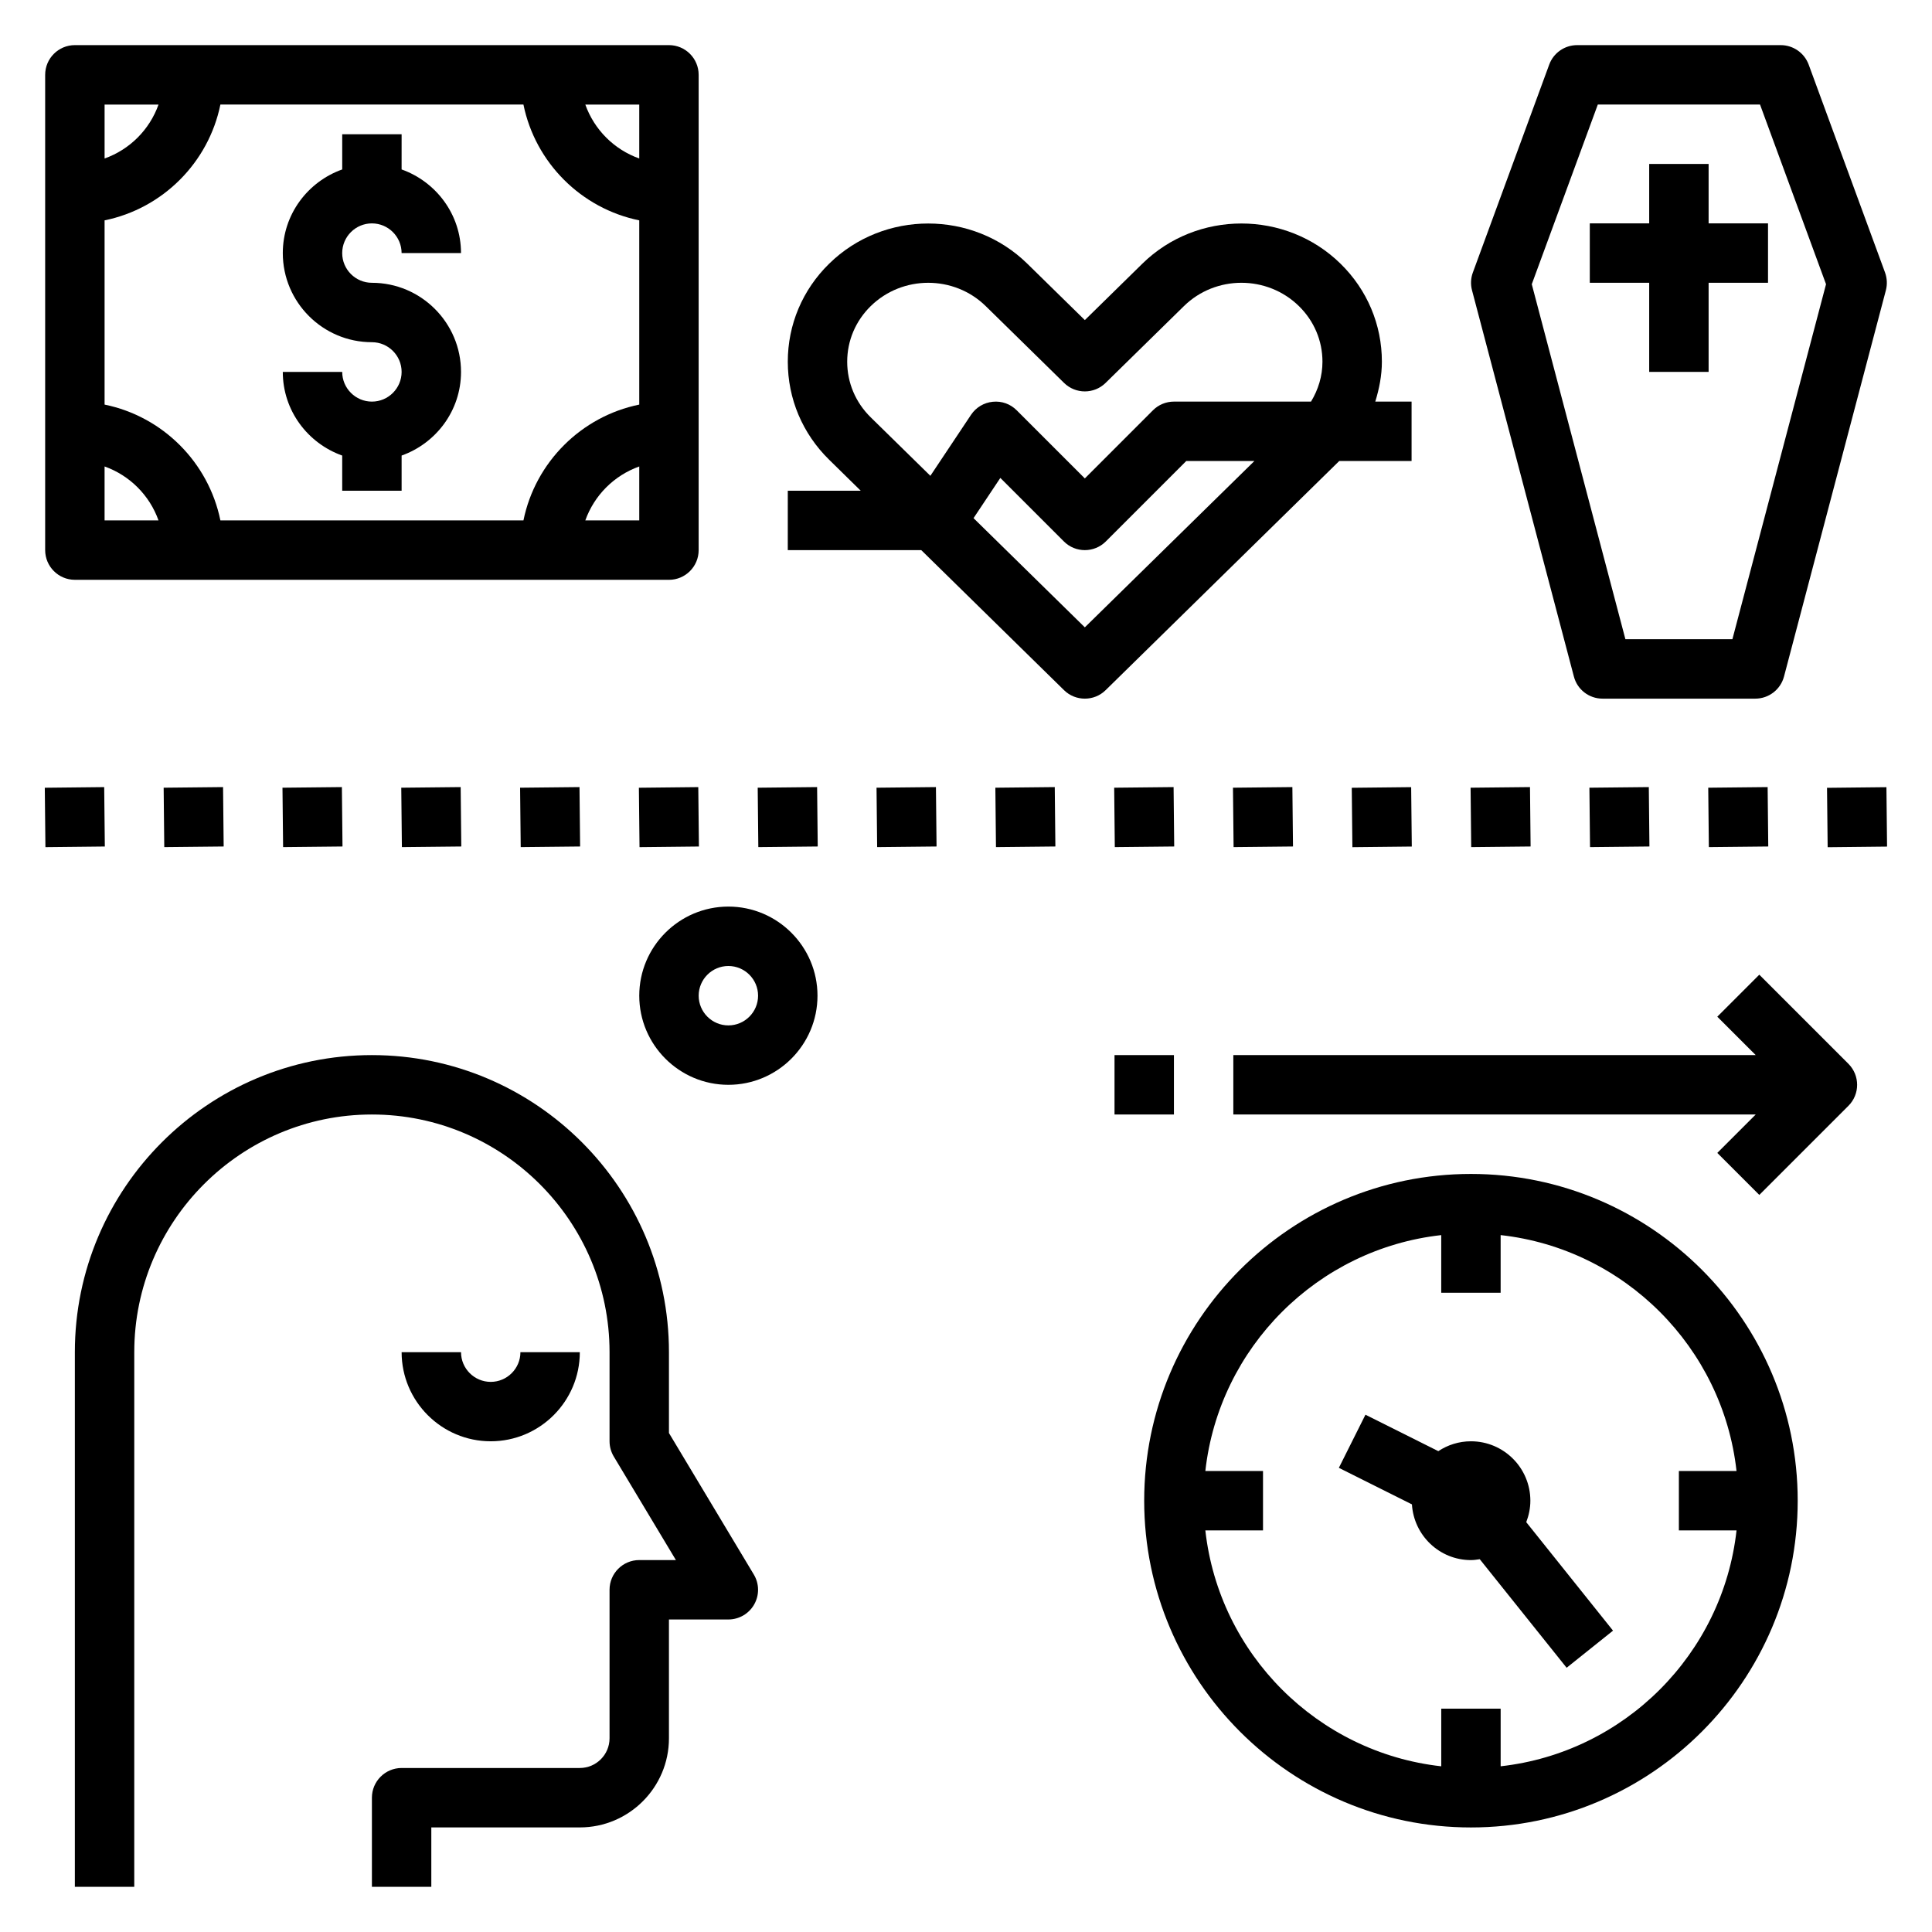
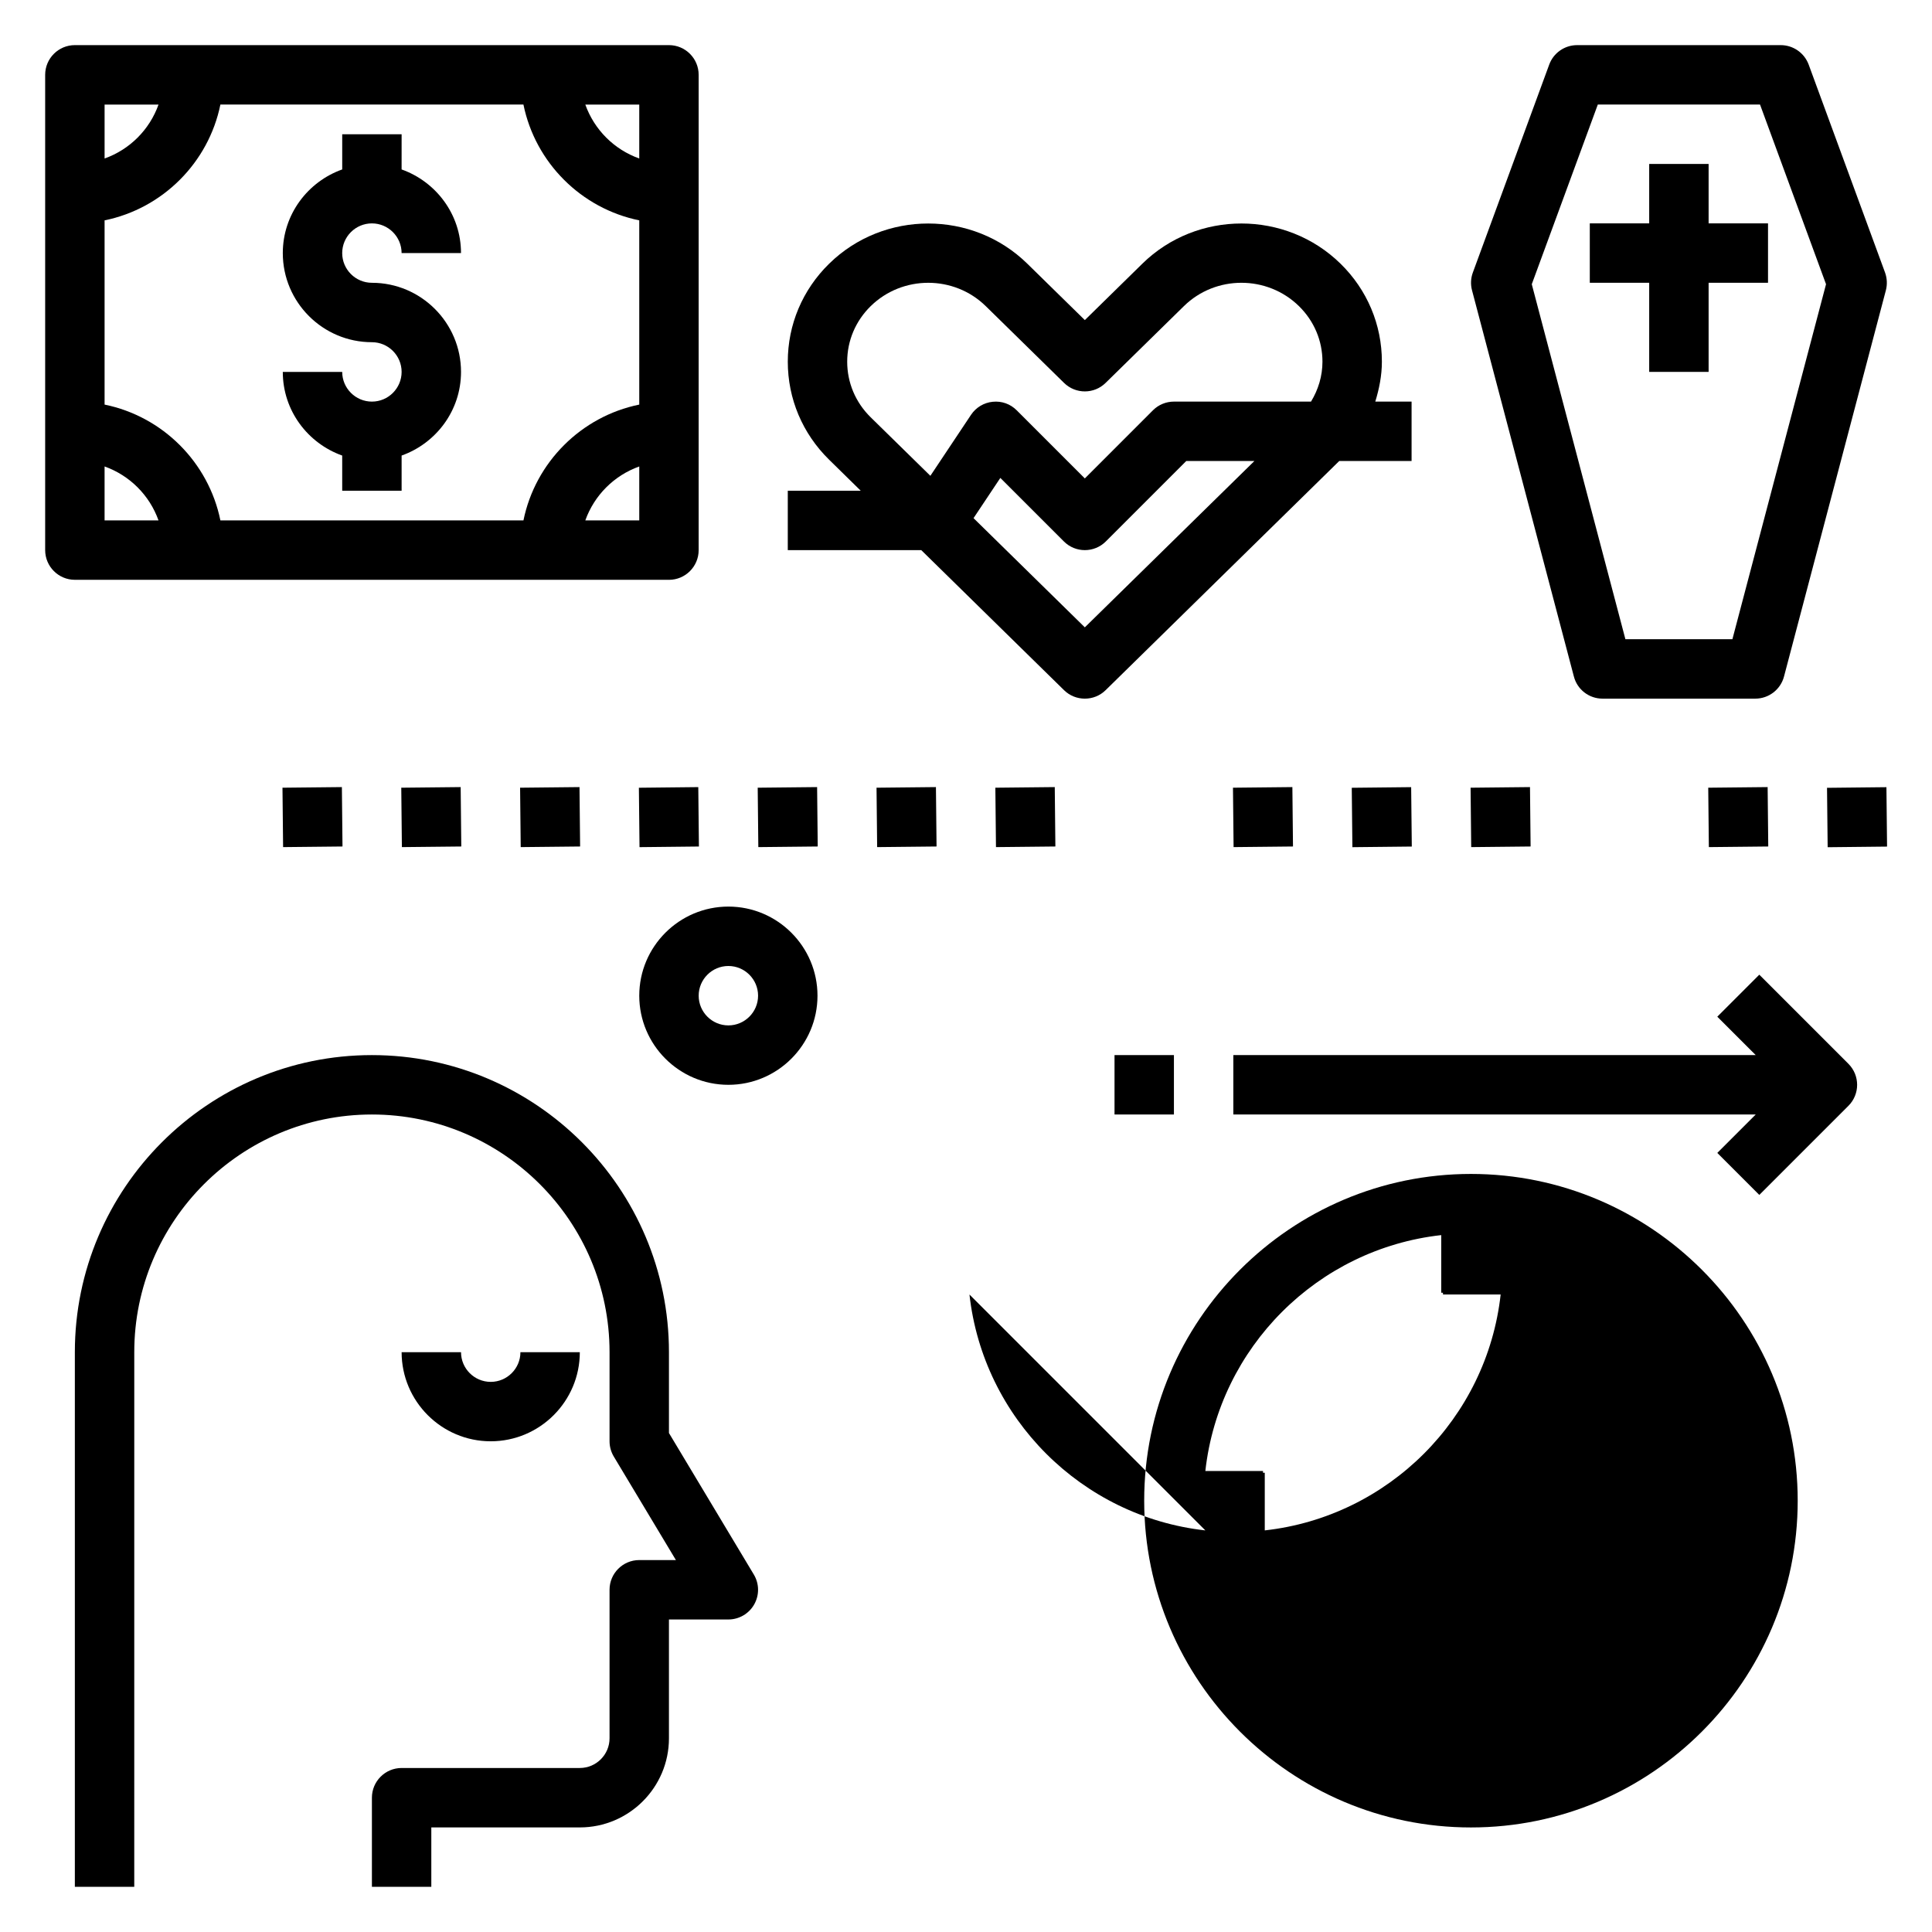
<svg xmlns="http://www.w3.org/2000/svg" fill="#000000" width="800px" height="800px" version="1.1" viewBox="144 144 512 512">
  <g>
    <path d="m242.56 620.41v23.617h15.742v-15.742h39.359c13.02 0 23.617-10.598 23.617-23.617v-31.488h15.742c2.832 0 5.457-1.527 6.848-3.992 1.402-2.465 1.363-5.496-0.102-7.926l-22.488-37.496v-21.434c0-43.406-35.312-78.719-78.719-78.719-43.406-0.004-78.723 35.312-78.723 78.719v141.7h15.742l0.004-141.7c0-34.723 28.254-62.977 62.977-62.977s62.977 28.254 62.977 62.977v23.617c0 1.426 0.387 2.824 1.125 4.055l16.461 27.43h-9.715c-4.344 0-7.871 3.527-7.871 7.871v39.359c0 4.336-3.535 7.871-7.871 7.871h-47.23c-4.348 0.004-7.875 3.531-7.875 7.875z" />
    <path d="m297.66 502.34h-15.742c0 4.336-3.535 7.871-7.871 7.871-4.336 0-7.871-3.535-7.871-7.871h-15.742c0 13.02 10.598 23.617 23.617 23.617 13.012-0.004 23.609-10.598 23.609-23.617z" />
-     <path d="m620.41 541.7c0-47.742-38.848-86.594-86.594-86.594-47.742 0-86.594 38.848-86.594 86.594 0 47.742 38.848 86.594 86.594 86.594 47.746 0 86.594-38.852 86.594-86.594zm-156.98 7.871h15.281v-15.742h-15.281c3.644-32.777 29.734-58.867 62.512-62.512v15.277h15.742v-15.281c32.777 3.644 58.867 29.734 62.512 62.512l-15.277 0.004v15.742h15.281c-3.644 32.777-29.734 58.867-62.512 62.512v-15.277h-15.742v15.281c-32.781-3.648-58.871-29.734-62.516-62.516z" />
-     <path d="m533.82 557.44c0.797 0 1.559-0.117 2.332-0.234l23.02 28.766 12.297-9.832-22.996-28.75c0.672-1.762 1.09-3.676 1.09-5.691 0-8.684-7.062-15.742-15.742-15.742-3.195 0-6.172 0.969-8.652 2.613l-19.309-9.66-7.047 14.082 19.363 9.684c0.512 8.227 7.301 14.766 15.645 14.766z" />
+     <path d="m620.41 541.7c0-47.742-38.848-86.594-86.594-86.594-47.742 0-86.594 38.848-86.594 86.594 0 47.742 38.848 86.594 86.594 86.594 47.746 0 86.594-38.852 86.594-86.594zm-156.98 7.871h15.281v-15.742h-15.281c3.644-32.777 29.734-58.867 62.512-62.512v15.277h15.742v-15.281l-15.277 0.004v15.742h15.281c-3.644 32.777-29.734 58.867-62.512 62.512v-15.277h-15.742v15.281c-32.781-3.648-58.871-29.734-62.516-62.516z" />
    <path d="m439.36 423.61h15.742v15.742h-15.742z" />
    <path d="m633.85 425.92-23.617-23.617-11.133 11.133 10.184 10.176h-138.44v15.742h138.44l-10.18 10.18 11.133 11.133 23.617-23.617c3.074-3.078 3.074-8.051-0.004-11.129z" />
    <path d="m163.84 297.66h157.44c4.344 0 7.871-3.527 7.871-7.871v-125.96c0-4.344-3.527-7.871-7.871-7.871h-157.44c-4.344 0-7.871 3.527-7.871 7.871v125.95c0 4.348 3.527 7.875 7.871 7.875zm7.875-30.043c6.668 2.379 11.918 7.629 14.293 14.297h-14.293zm30.691-95.91h80.309c3.144 15.398 15.297 27.551 30.695 30.691v48.824c-15.398 3.141-27.551 15.293-30.691 30.691h-80.312c-3.141-15.398-15.293-27.551-30.691-30.691v-48.824c15.398-3.141 27.551-15.293 30.691-30.691zm96.707 110.21c2.379-6.668 7.629-11.918 14.297-14.297v14.297zm14.297-95.914c-6.668-2.375-11.918-7.625-14.297-14.293h14.297zm-127.4-14.293c-2.375 6.668-7.625 11.918-14.293 14.293v-14.293z" />
    <path d="m242.56 250.43c-4.336 0-7.871-3.535-7.871-7.871h-15.746c0 10.25 6.606 18.91 15.742 22.168l0.004 9.32h15.742v-9.32c9.141-3.258 15.742-11.918 15.742-22.168 0-13.02-10.598-23.617-23.617-23.617-4.336 0-7.871-3.535-7.871-7.871 0-4.336 3.535-7.871 7.871-7.871 4.336 0 7.871 3.535 7.871 7.871h15.742c0-10.25-6.606-18.91-15.742-22.168l0.004-9.32h-15.742v9.32c-9.141 3.258-15.746 11.918-15.746 22.168 0 13.02 10.598 23.617 23.617 23.617 4.336 0 7.871 3.535 7.871 7.871 0 4.336-3.535 7.871-7.871 7.871z" />
    <path d="m615.92 155.96h-53.977c-3.297 0-6.25 2.062-7.383 5.156l-20.238 55.105c-0.559 1.512-0.637 3.164-0.219 4.723l26.992 102.34c0.891 3.457 4.016 5.863 7.59 5.863h40.484c3.574 0 6.699-2.41 7.613-5.863l26.992-102.34c0.41-1.559 0.332-3.203-0.219-4.723l-20.238-55.105c-1.148-3.094-4.102-5.156-7.398-5.156zm-12.816 157.44h-28.355l-24.812-94.078 17.5-47.617h42.988l17.492 47.617z" />
    <path d="m596.8 187.45h-15.746v15.746h-15.742v15.742h15.742v23.617h15.746v-23.617h15.742v-15.742h-15.742z" />
    <path d="m352.77 289.79h35.375l37.832 37.109c1.531 1.504 3.523 2.25 5.516 2.25 1.992 0 3.984-0.746 5.512-2.25l61.902-60.723h19.176v-15.742h-9.621c1.043-3.402 1.75-6.922 1.75-10.582 0-9.816-3.891-19.043-10.957-25.969-14.484-14.199-38.047-14.211-52.523 0l-15.238 14.945-15.242-14.941c-14.469-14.199-38.039-14.211-52.523 0-7.066 6.922-10.957 16.148-10.957 25.965 0 9.824 3.891 19.051 10.957 25.977l8.371 8.219h-19.328zm78.723 20.461-29.496-28.938 7.102-10.66 16.832 16.824c1.531 1.543 3.547 2.312 5.562 2.312s4.031-0.77 5.566-2.305l21.309-21.309h18.059zm-56.742-85.129c4.203-4.117 9.723-6.18 15.238-6.18 5.519 0 11.035 2.062 15.242 6.18l20.75 20.348c3.062 3.008 7.965 3.008 11.02 0l20.75-20.348c8.398-8.242 22.074-8.242 30.48 0 4.023 3.945 6.234 9.18 6.234 14.738 0 3.785-1.102 7.391-3.031 10.57h-36.328c-2.086 0-4.094 0.828-5.566 2.305l-18.047 18.055-18.051-18.051c-1.66-1.668-3.953-2.512-6.344-2.266-2.348 0.227-4.465 1.504-5.769 3.465l-10.77 16.16-15.809-15.5c-4.023-3.945-6.234-9.184-6.234-14.738 0-5.559 2.211-10.793 6.234-14.738z" />
    <path d="m313.41 407.87c0 13.02 10.598 23.617 23.617 23.617 13.02 0 23.617-10.598 23.617-23.617 0-13.02-10.598-23.617-23.617-23.617-13.02 0-23.617 10.598-23.617 23.617zm31.488 0c0 4.336-3.535 7.871-7.871 7.871-4.336 0-7.871-3.535-7.871-7.871 0-4.336 3.535-7.871 7.871-7.871 4.336 0 7.871 3.531 7.871 7.871z" />
-     <path d="m155.87 352.76 15.742-0.168 0.168 15.742-15.742 0.168z" />
-     <path d="m187.37 352.75 15.742-0.164 0.164 15.742-15.742 0.164z" />
    <path d="m218.86 352.75 15.742-0.164 0.164 15.742-15.742 0.164z" />
    <path d="m250.34 352.75 15.742-0.164 0.164 15.742-15.742 0.164z" />
    <path d="m281.83 352.75 15.742-0.164 0.164 15.742-15.742 0.164z" />
    <path d="m313.31 352.76 15.742-0.168 0.168 15.742-15.742 0.168z" />
    <path d="m344.8 352.75 15.742-0.164 0.164 15.742-15.742 0.164z" />
    <path d="m376.29 352.75 15.742-0.164 0.164 15.742-15.742 0.164z" />
    <path d="m407.78 352.75 15.742-0.164 0.164 15.742-15.742 0.164z" />
-     <path d="m439.27 352.75 15.742-0.164 0.164 15.742-15.742 0.164z" />
    <path d="m470.75 352.75 15.742-0.164 0.164 15.742-15.742 0.164z" />
    <path d="m502.23 352.77 15.742-0.168 0.168 15.742-15.742 0.168z" />
    <path d="m533.72 352.75 15.742-0.164 0.164 15.742-15.742 0.164z" />
-     <path d="m565.21 352.75 15.742-0.164 0.164 15.742-15.742 0.164z" />
    <path d="m596.7 352.75 15.742-0.164 0.164 15.742-15.742 0.164z" />
    <path d="m628.18 352.78 15.742-0.168 0.168 15.742-15.742 0.168z" />
  </g>
</svg>